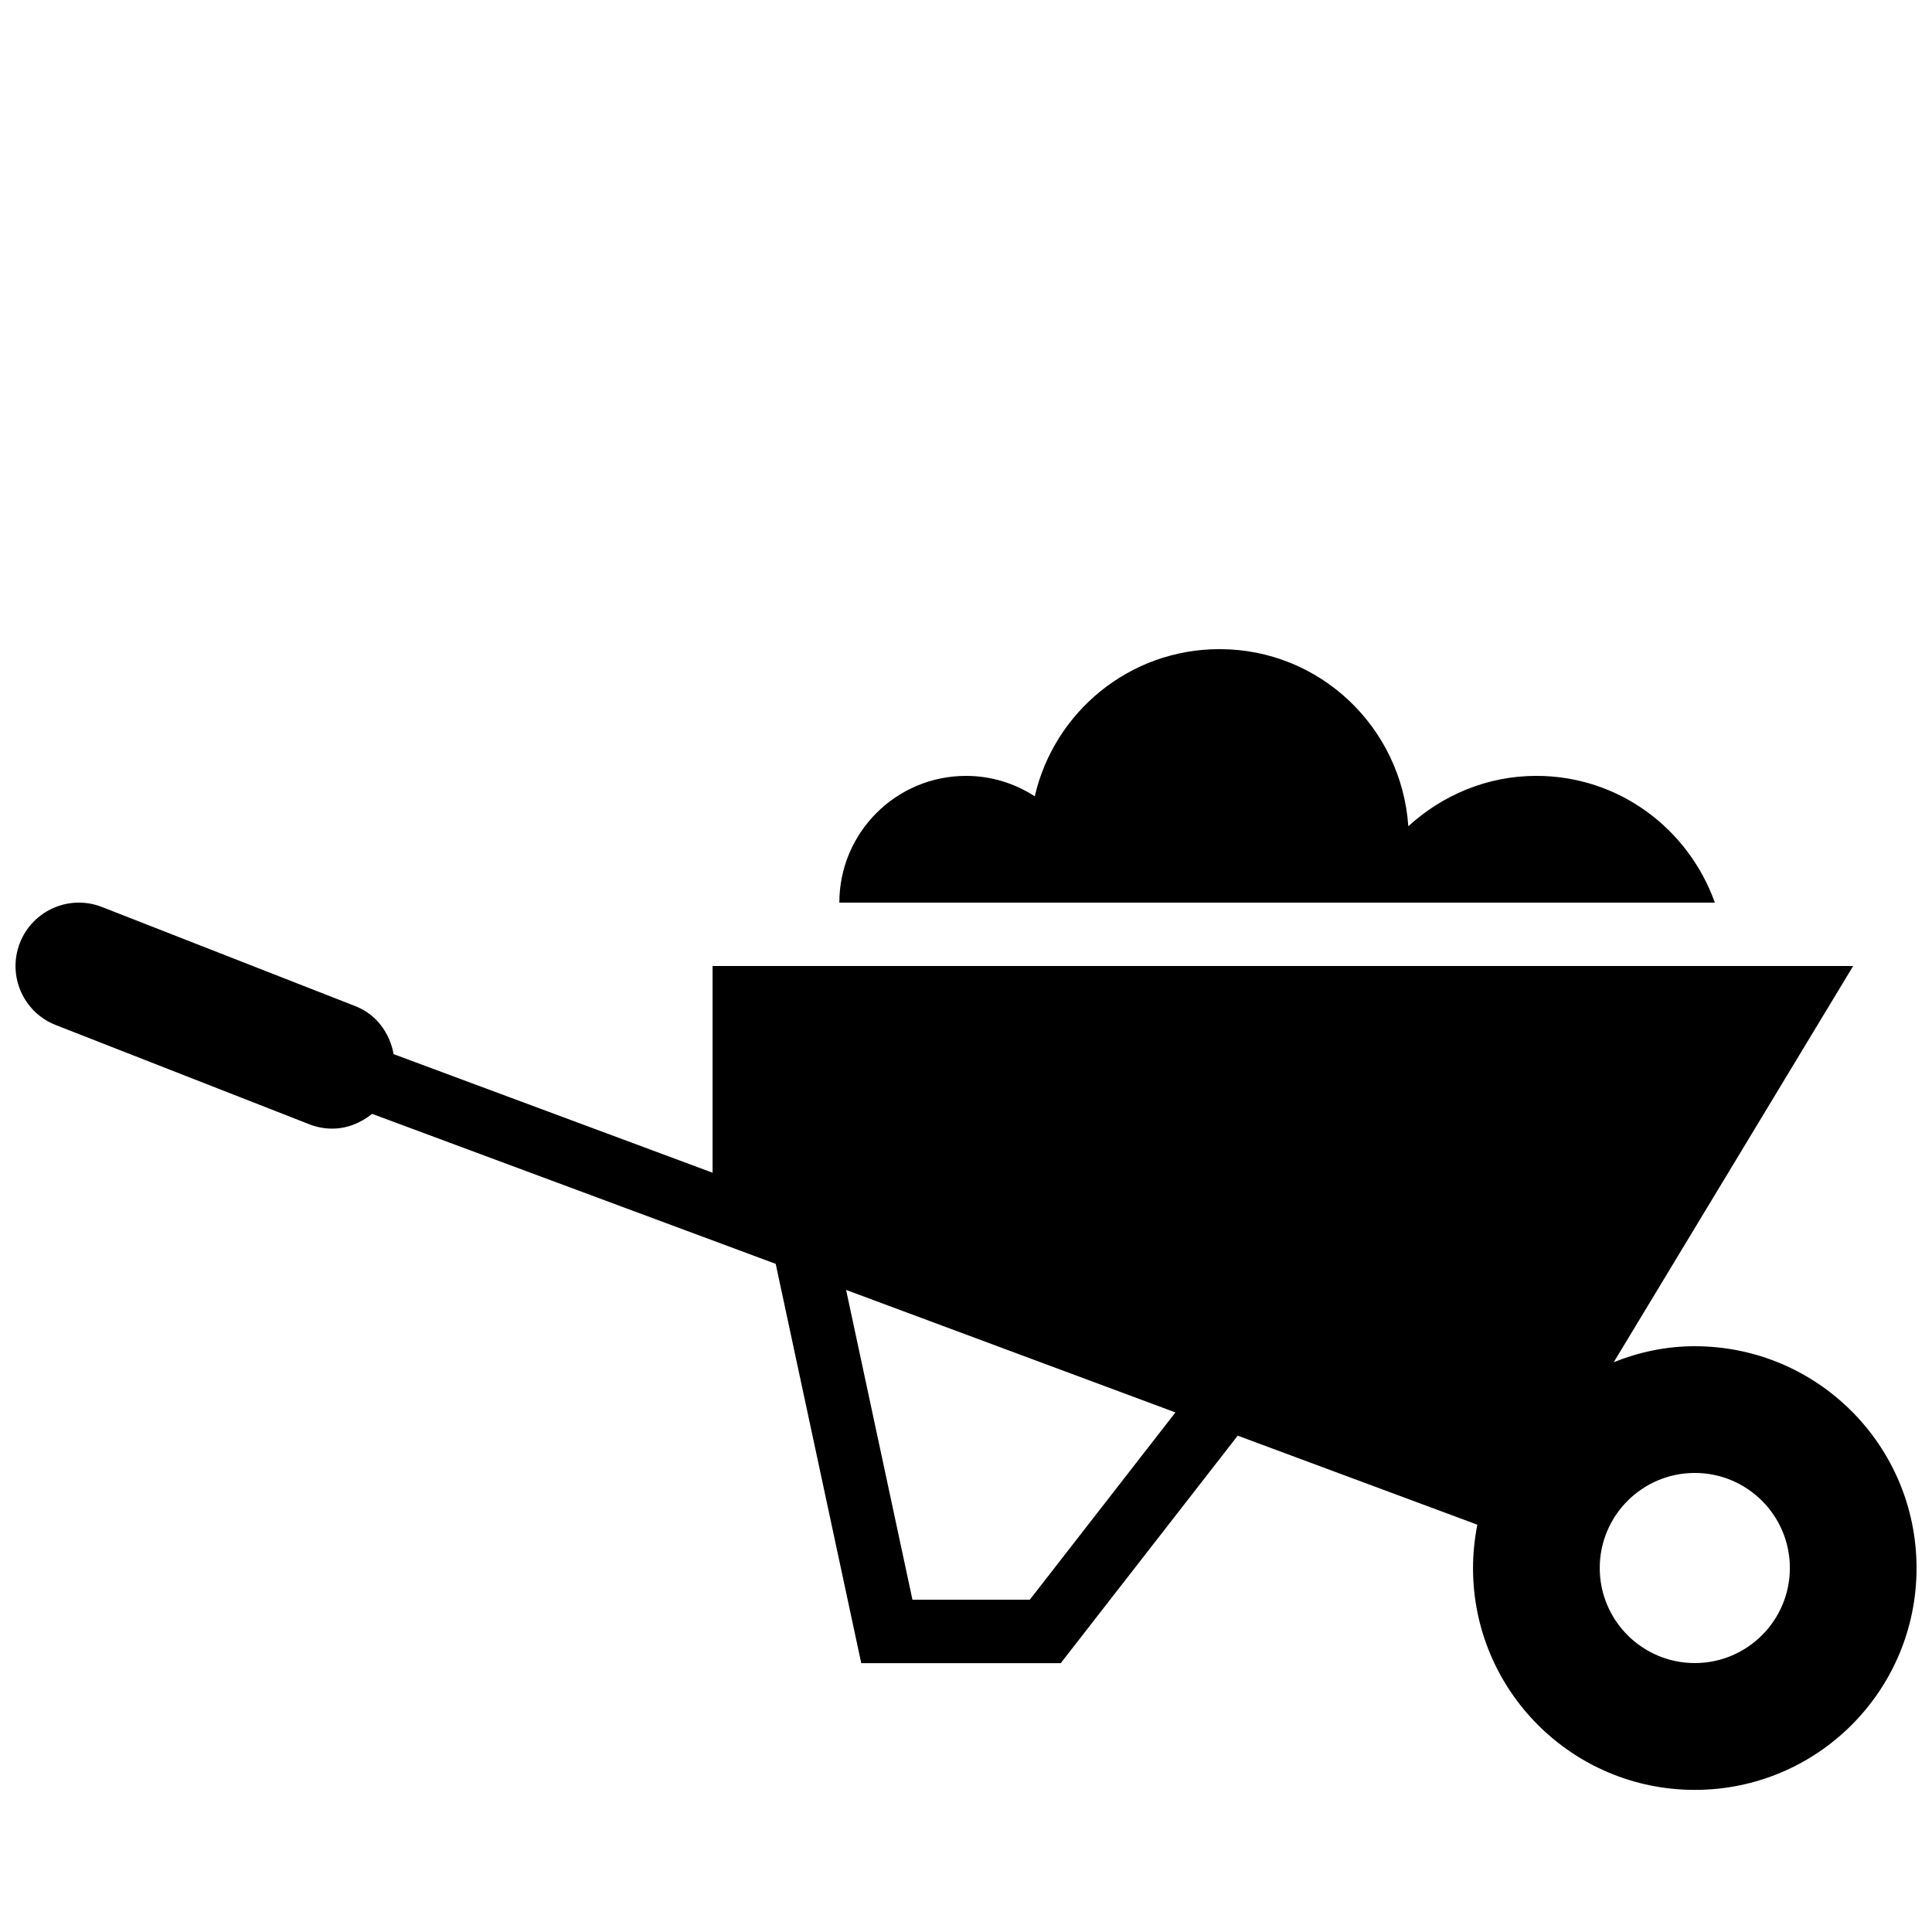
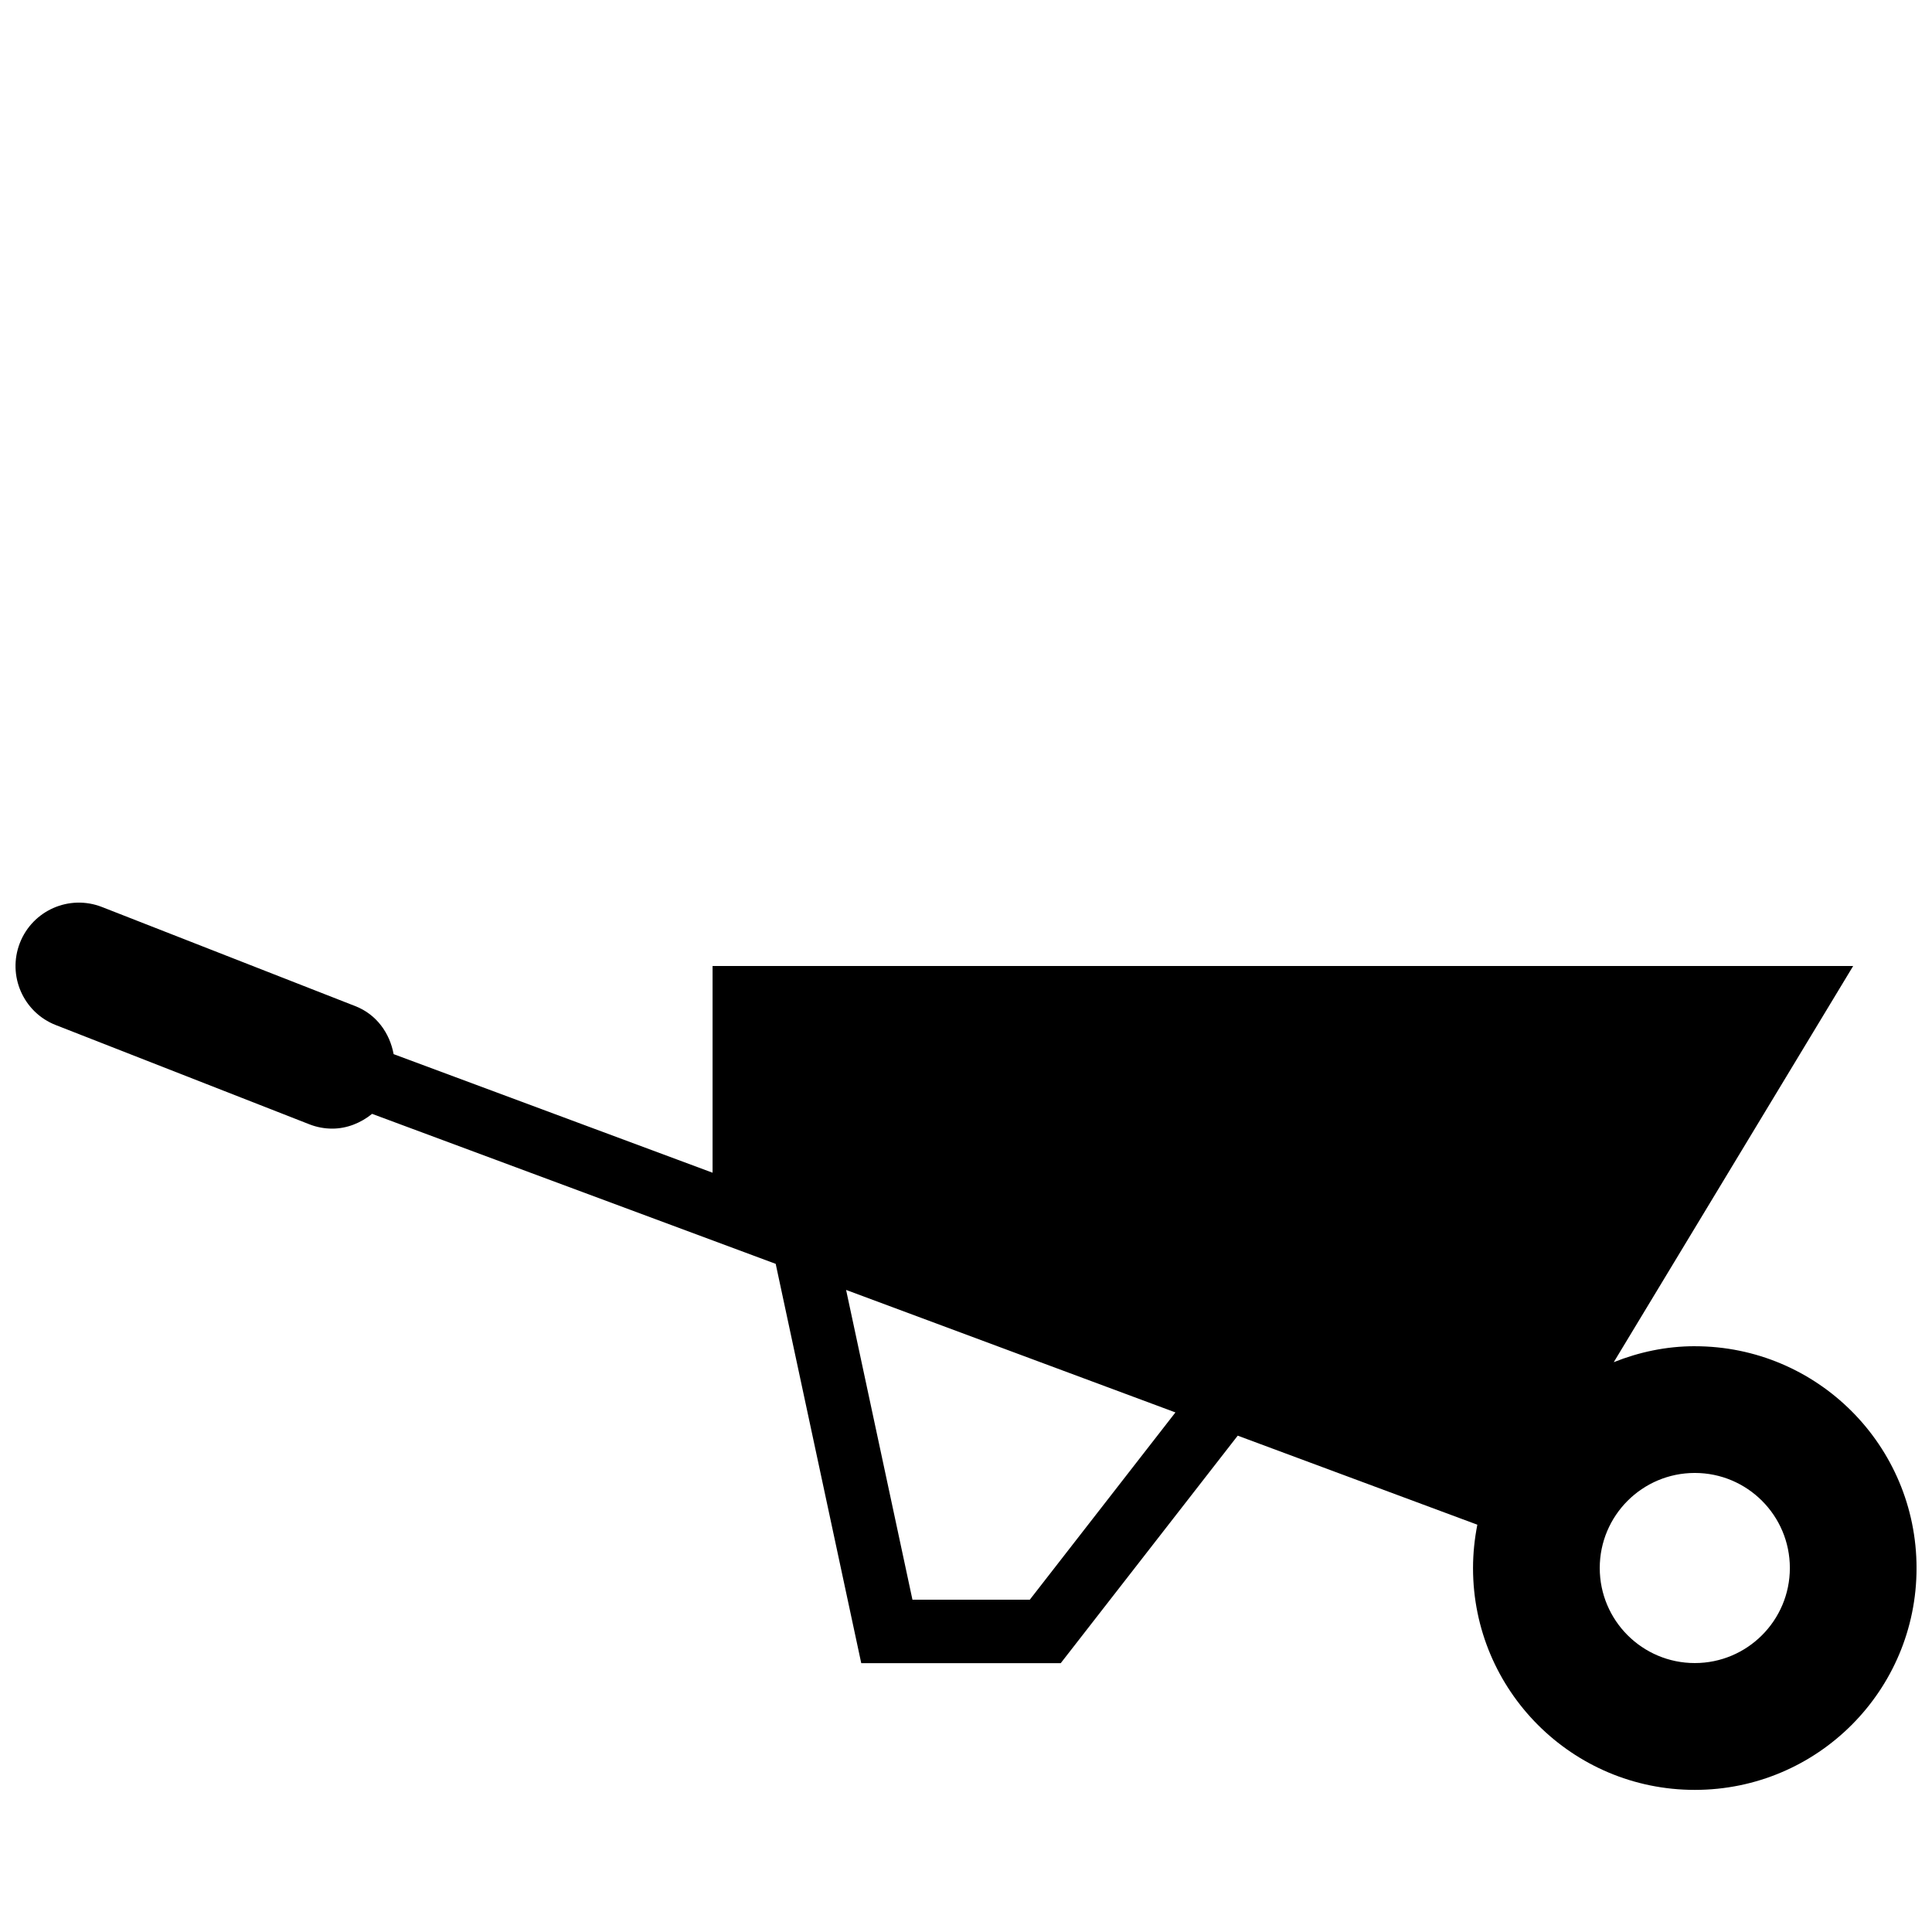
<svg xmlns="http://www.w3.org/2000/svg" width="800px" height="800px" version="1.1" viewBox="144 144 512 512">
  <defs>
    <clipPath id="a">
      <path d="m148.09 383h503.81v236h-503.81z" />
    </clipPath>
  </defs>
  <g clip-path="url(#a)">
    <path d="m593.14 500.76c-7.641 0-14.828 1.578-21.48 4.231l63.449-104.99h-302.27v54.781l-84.523-31.422c-1.023-5.543-4.5-10.512-10.125-12.711l-67.156-26.281c-8.664-3.391-18.391 0.891-21.766 9.523-3.375 8.648 0.891 18.391 9.523 21.766l67.156 26.281c2 0.789 4.062 1.16 6.098 1.16 3.894 0 7.574-1.496 10.562-3.914l106.96 39.75 22.672 105.82h52.867l46.906-60.289 63.496 23.594c-0.723 3.727-1.141 7.559-1.141 11.504 0 32.48 26.301 58.777 58.777 58.777 32.48 0 58.762-26.301 58.762-58.777-0.004-32.484-26.285-58.797-58.766-58.797zm-176.23 67.172h-31.102l-17.582-82.086 87.277 32.461zm176.23 16.797c-13.906 0-25.191-11.285-25.191-25.191s11.285-25.191 25.191-25.191 25.191 11.285 25.191 25.191c0 13.902-11.285 25.191-25.191 25.191z" />
  </g>
-   <path d="m598.45 383.2c-6.953-19.516-25.391-33.586-47.289-33.586-13.117 0-24.957 5.141-33.941 13.352-1.797-26.18-23.395-46.938-50.027-46.938-23.914 0-43.816 16.676-48.969 38.996-5.258-3.391-11.488-5.406-18.203-5.406-18.559 0-33.586 15.047-33.586 33.586z" />
</svg>